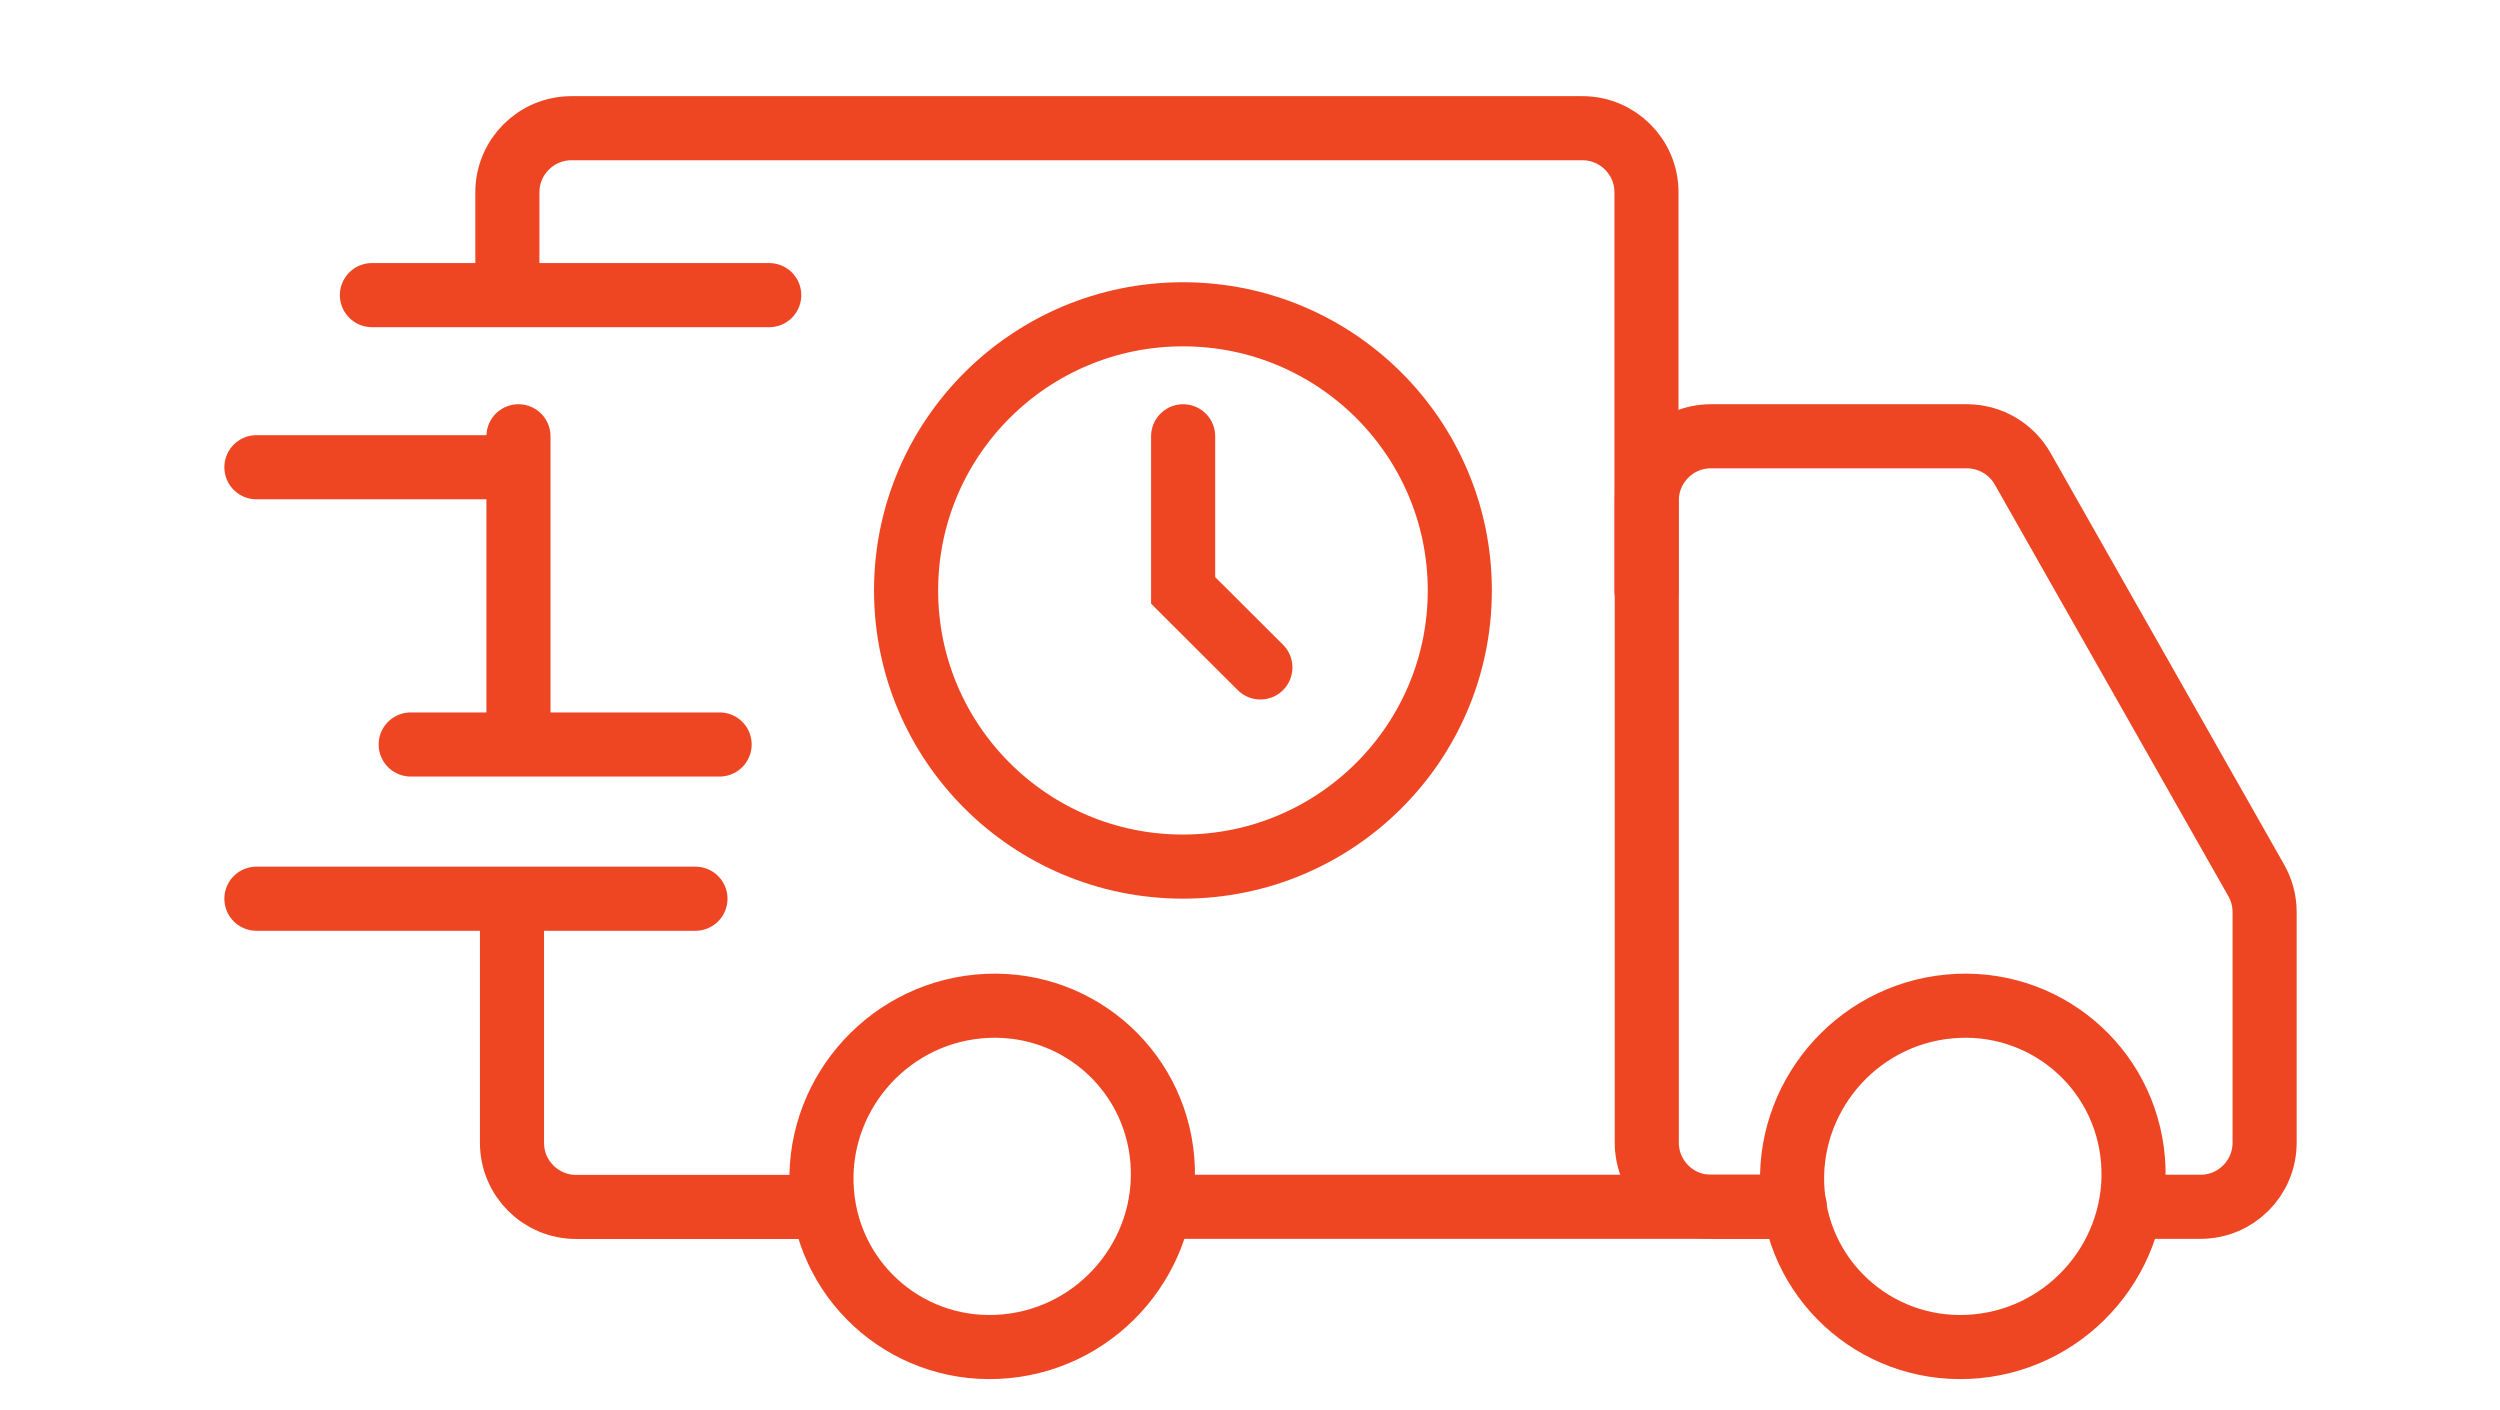
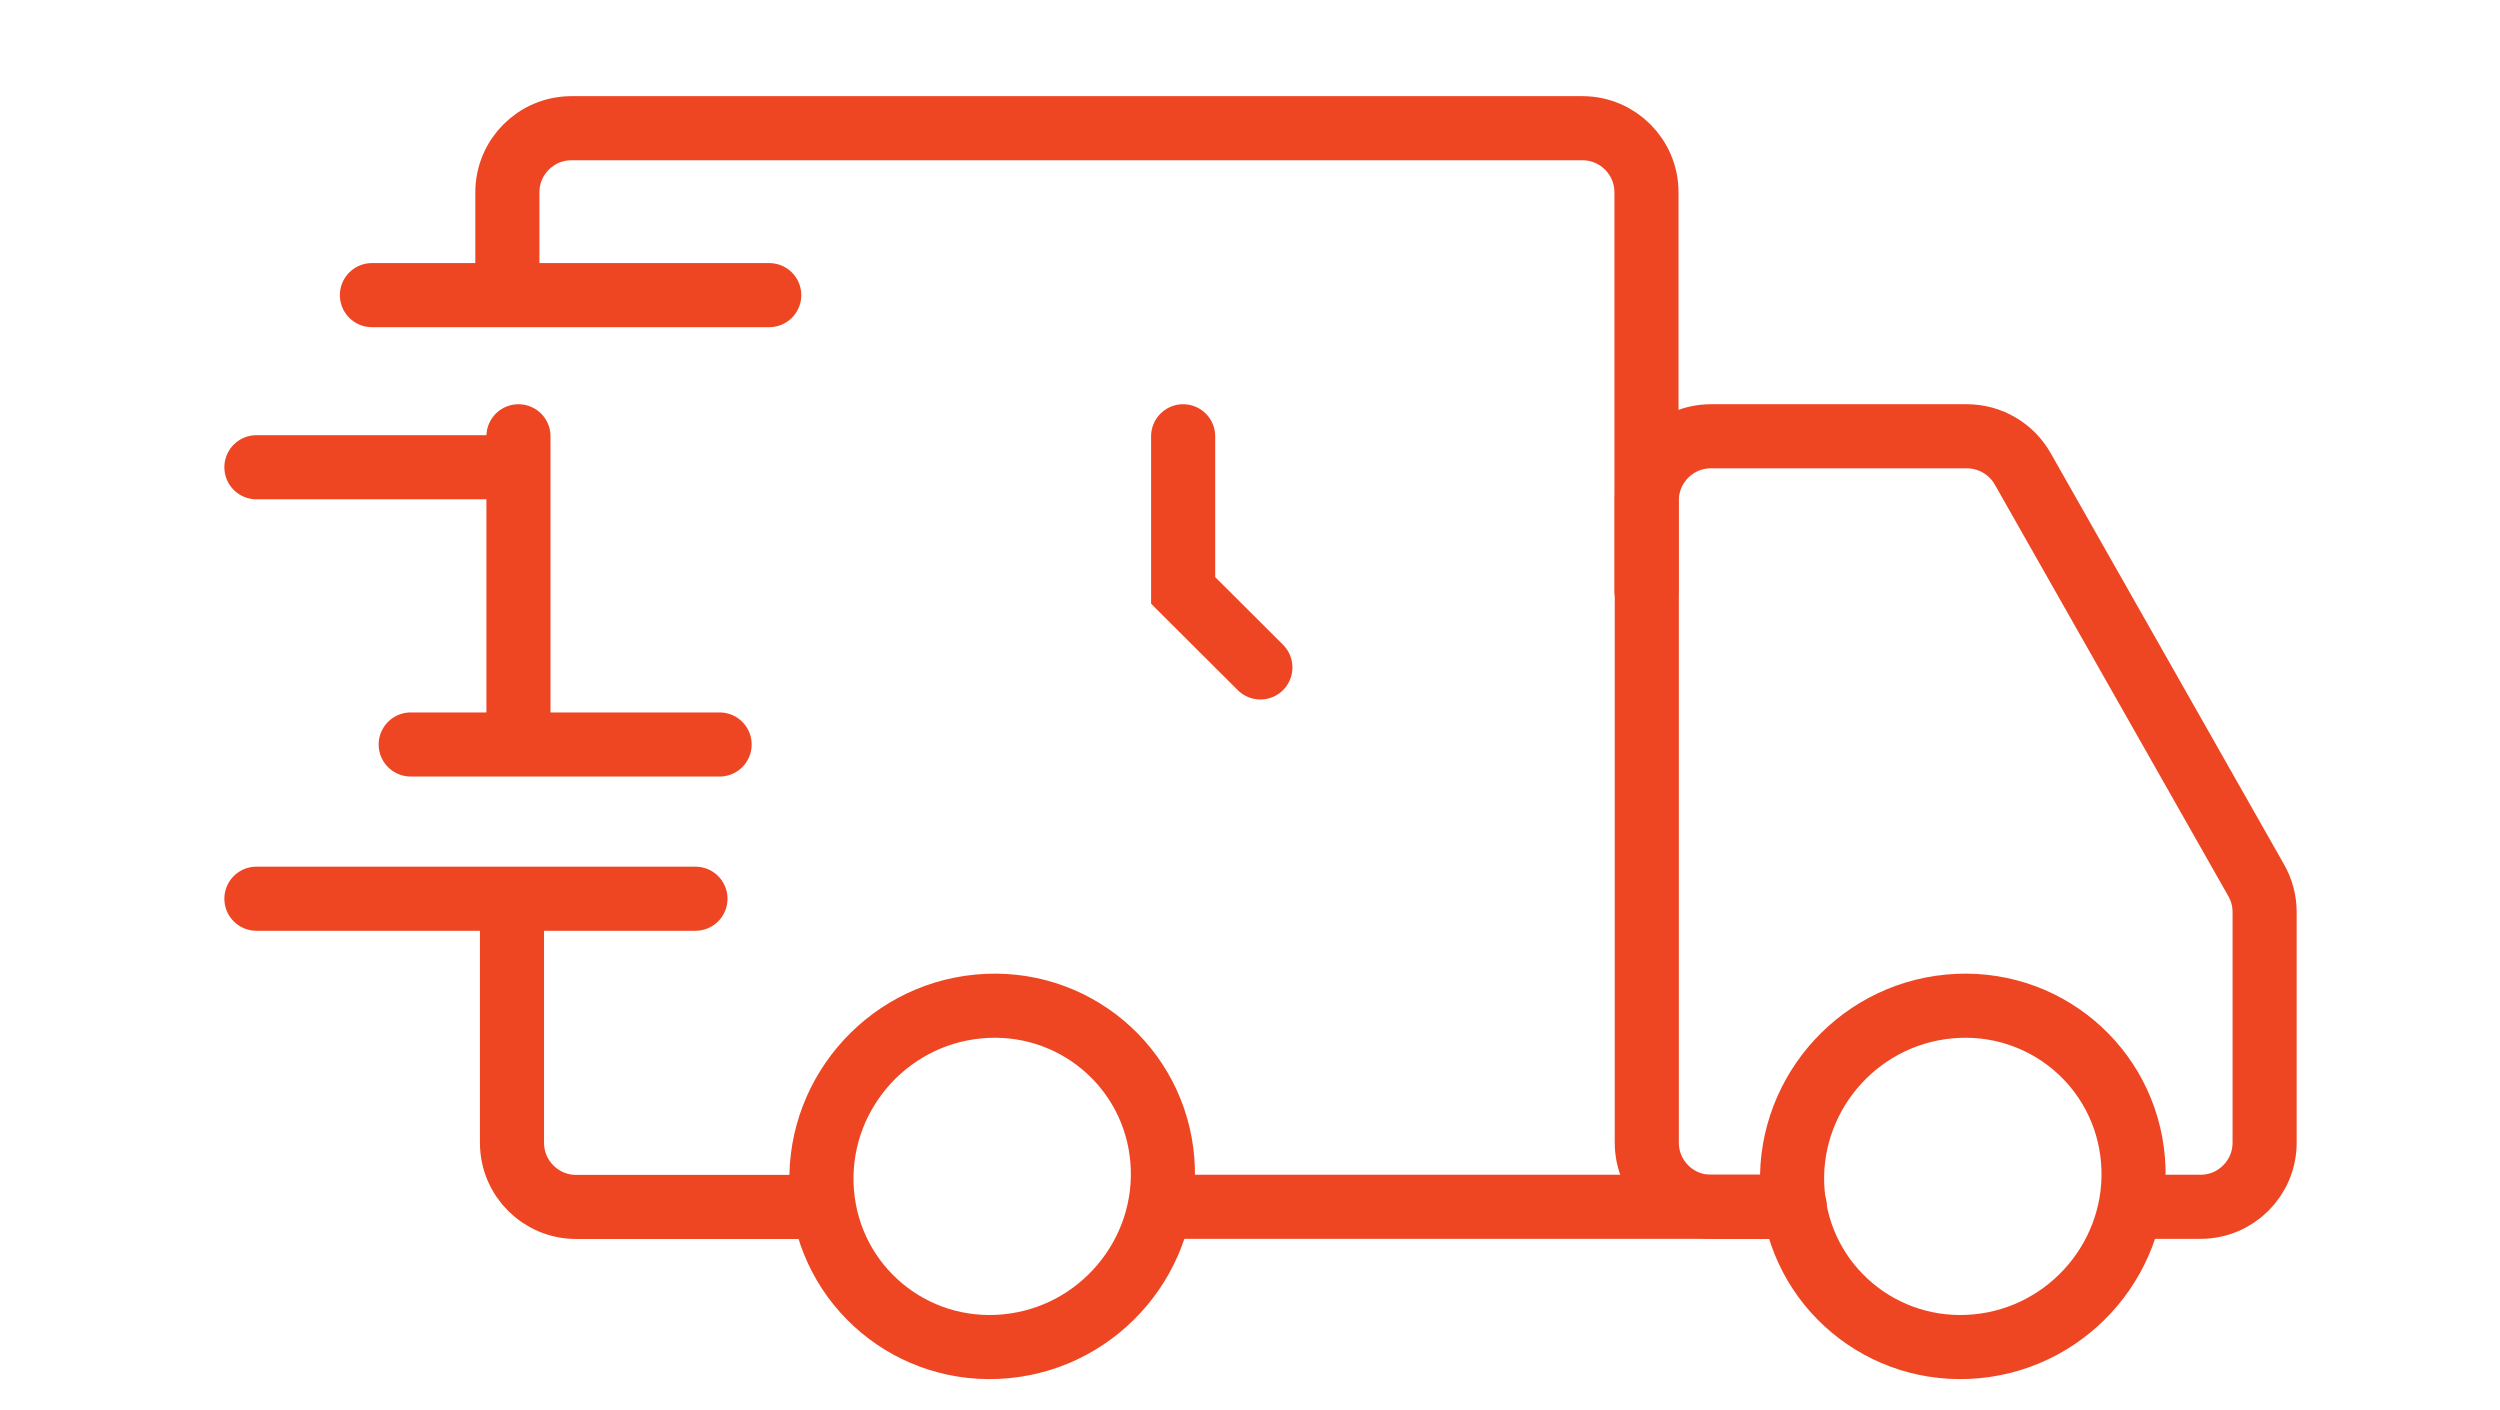
<svg xmlns="http://www.w3.org/2000/svg" width="39" height="22" viewBox="0 0 39 22" fill="none">
  <path d="M7.987 14.02V17.828C7.987 18.38 8.434 18.828 8.987 18.828H12.5M4 14.02H10.849" stroke="#EE4523" stroke-linecap="round" />
  <path d="M18.133 18.101C18.25 19.564 17.159 20.864 15.691 21.002C14.224 21.141 12.941 20.065 12.823 18.602C12.705 17.139 13.797 15.839 15.264 15.701C16.732 15.562 18.015 16.638 18.133 18.101Z" stroke="#EE4523" />
  <path d="M33.593 18.826H34.328C34.881 18.826 35.328 18.378 35.328 17.826V14.228C35.328 14.055 35.283 13.885 35.198 13.735L31.554 7.313C31.376 7 31.044 6.806 30.684 6.806H26.69C26.138 6.806 25.69 7.254 25.69 7.806V17.826C25.69 18.378 26.138 18.826 26.69 18.826H28" stroke="#EE4523" stroke-linecap="round" />
  <path d="M33.275 18.101C33.393 19.564 32.301 20.864 30.834 21.002C29.366 21.141 28.083 20.065 27.965 18.602C27.847 17.139 28.939 15.839 30.406 15.701C31.874 15.562 33.157 16.638 33.275 18.101Z" stroke="#EE4523" />
  <path d="M6.407 11.614H8.088M11.226 11.614H8.088M8.088 6.806V11.614" stroke="#EE4523" stroke-linecap="round" />
  <path d="M4 7.289H7.915M5.802 4.604H7.915M12 4.604H7.915M7.915 4.604V3C7.915 2.448 8.363 2 8.915 2H24.685C25.238 2 25.685 2.448 25.685 3V5.606V9.212" stroke="#EE4523" stroke-linecap="round" />
  <path d="M28.095 18.826H18.457" stroke="#EE4523" />
-   <path d="M22.773 9.211C22.773 11.589 20.84 13.519 18.454 13.519C16.068 13.519 14.135 11.589 14.135 9.211C14.135 6.833 16.068 4.903 18.454 4.903C20.84 4.903 22.773 6.833 22.773 9.211Z" stroke="#EE4523" />
  <path d="M18.457 6.806V9.21L19.662 10.412" stroke="#EE4523" stroke-linecap="round" />
</svg>